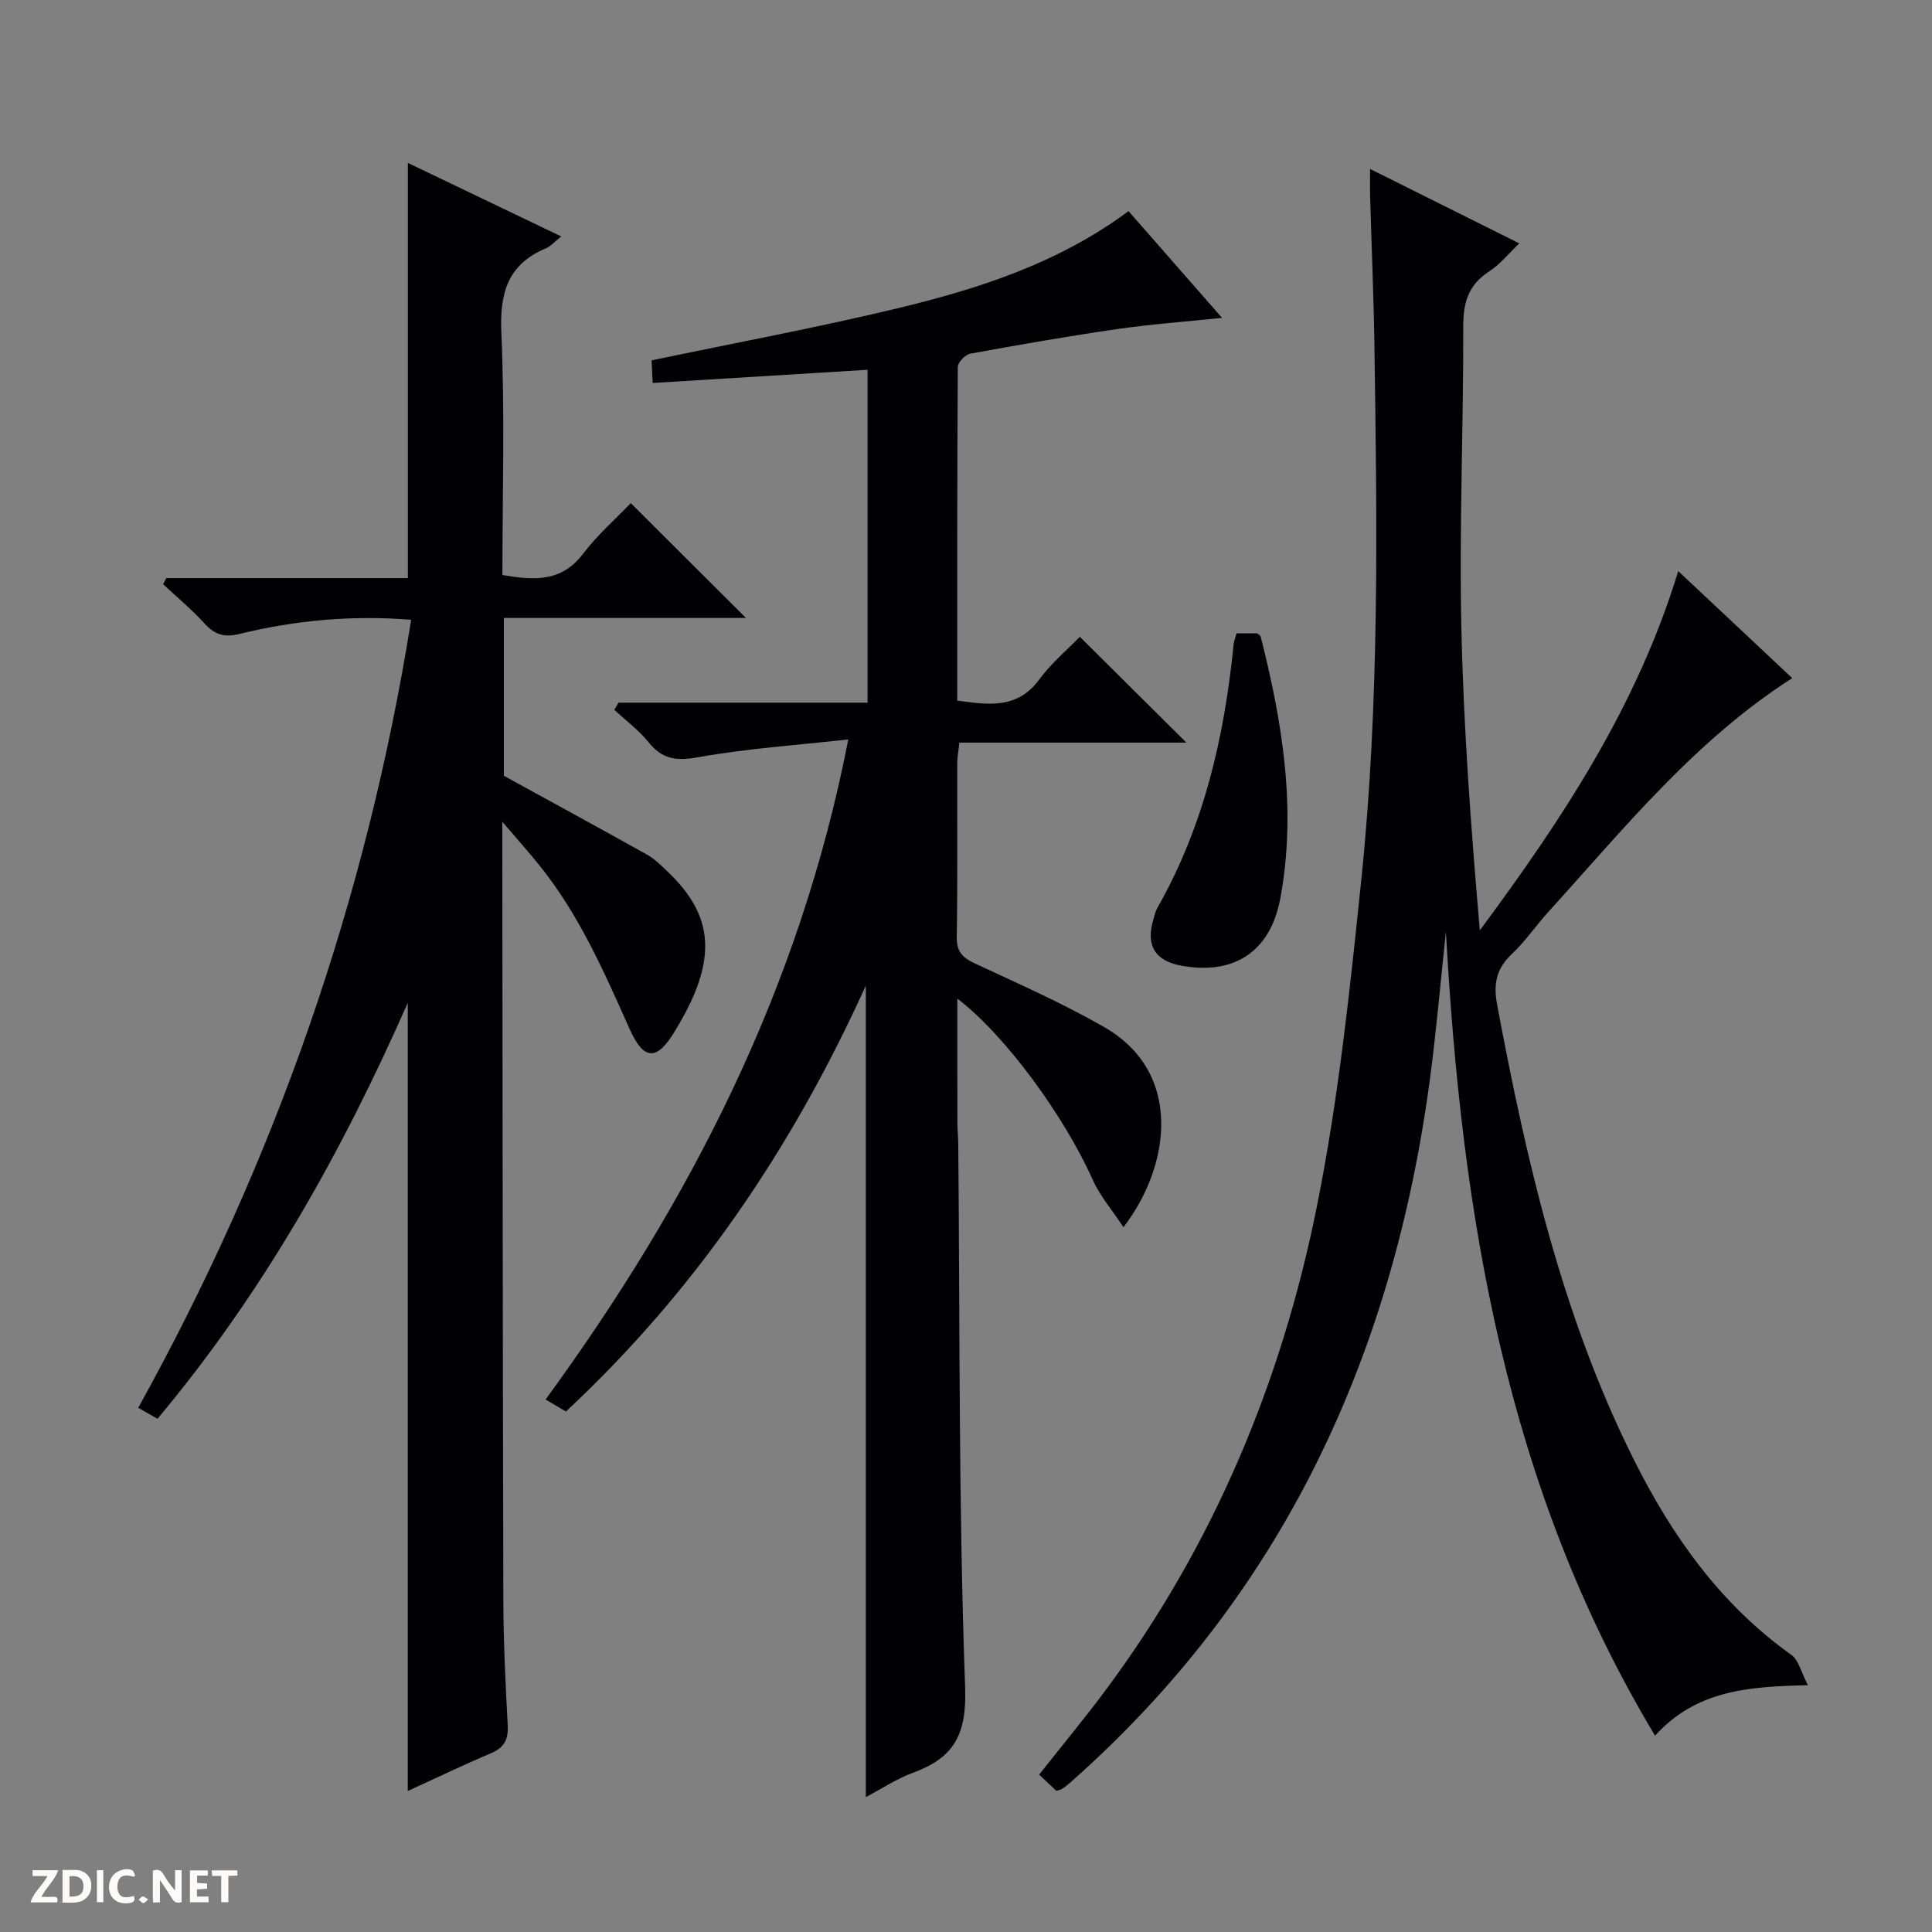
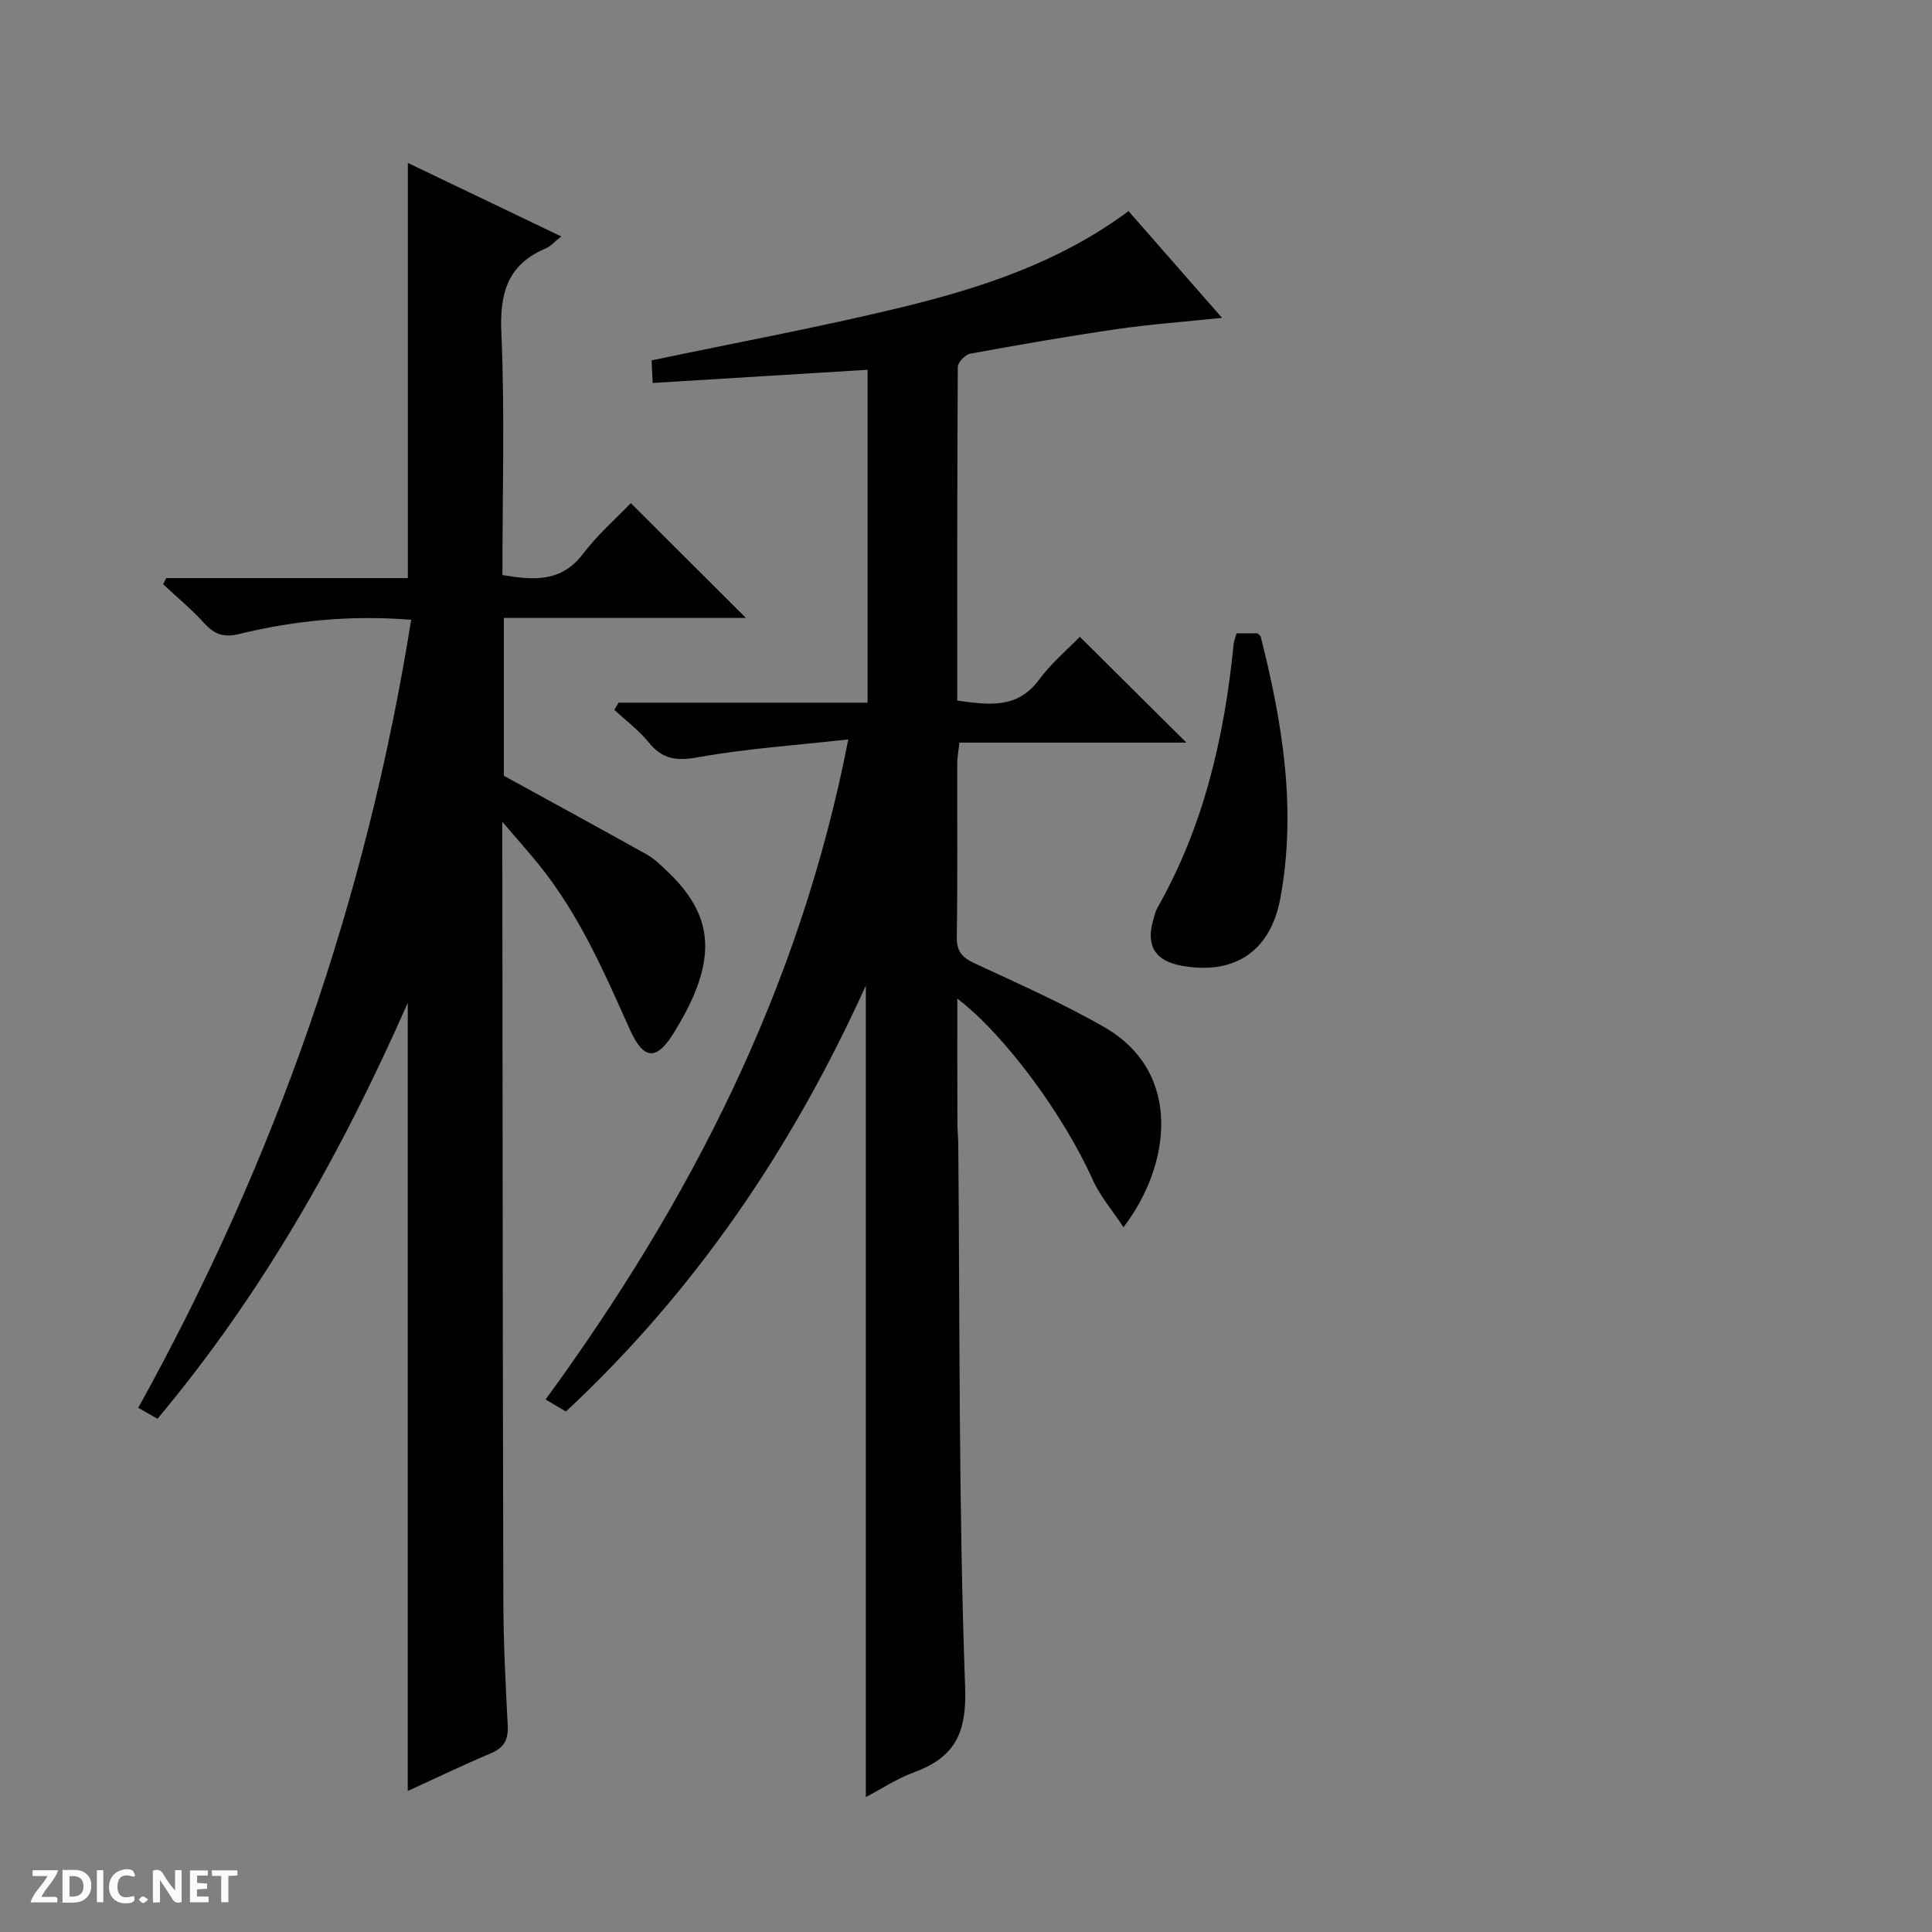
<svg xmlns="http://www.w3.org/2000/svg" enable-background="new 0 0 400 400" viewBox="0 0 400 400">
  <rect x="0" y="0" width="400" height="400" fill="#808080" stroke="none" />
  <g fill="#fcfbfa">
    <path d="m37.59 393.81c-.92.31-1.52.05-2-.78-.7-1.2-1.52-2.34-2.47-3.78v4.59c-.55.03-.95.05-1.41.07-.03-.37-.06-.64-.06-.91 0-1.91 0-3.81 0-5.7 1.13-.41 1.77-.03 2.29.91.62 1.11 1.38 2.14 2.31 3.19v-4.2h1.35v6.61z" />
    <path d="m12.94 393.88v-6.75c1.9.19 3.93-.54 5.37 1.29.8 1.01.78 2.88.03 3.97-1.37 1.97-3.4 1.51-6.4 1.49m2.45-1.22c2.04.12 2.92-.58 2.89-2.21-.03-1.51-.98-2.19-2.89-2z" />
    <path d="m11.81 393.87h-5.49c.68-2.18 2.47-3.48 3.51-5.45h-3.08v-1.21h5.29c-.71 2.13-2.44 3.48-3.47 5.51.86 0 1.63.04 2.39-.01.79-.05 1.14.21.85 1.16" />
    <path d="m39.33 393.86v-6.61h3.7v1.07h-2.22v1.52c.68.04 1.34.09 2.07.13v1.07c-.72.05-1.38.09-2.1.14v1.48h2.4v1.19h-3.85z" />
    <path d="m27.71 388.56c-1.15-.3-2.46-.61-3.1.64-.37.73-.41 1.93-.06 2.67.63 1.35 1.99.93 3.17.68.35.94-.01 1.32-.93 1.46-1.62.25-3.05-.27-3.76-1.48-.73-1.24-.6-3.03.31-4.17.88-1.11 2.71-1.7 4-1.16.32.13.44.74.65 1.12-.1.08-.19.16-.28.24" />
    <path d="m49.15 387.24v1.07c-.59.02-1.17.05-1.87.08v5.44h-1.48v-5.44h-1.85c-.05-.4-.08-.73-.13-1.15z" />
    <path d="m20.06 387.21h1.33v6.62h-1.33z" />
    <path d="m30.68 393.25c-.39.38-.8.79-1.05.76-.32-.05-.6-.45-.9-.7.26-.24.51-.64.8-.67.29-.04.62.3 1.15.61" />
  </g>
  <path d="m128.06 145.48h51.56c0-23.17 0-45.88 0-68.92-14.87.91-29.42 1.8-44.49 2.73-.09-1.89-.16-3.42-.22-4.68 17.3-3.63 34.25-6.77 50.98-10.8 16.83-4.05 33.3-9.36 47.76-20.1 6.28 7.17 12.5 14.27 19.36 22.1-7.78.81-14.78 1.32-21.71 2.32-10.18 1.48-20.32 3.25-30.44 5.1-1.02.19-2.56 1.79-2.56 2.74-.14 22.96-.11 45.92-.11 69.08 6.52.88 12.42 1.79 16.93-4.32 2.55-3.45 5.93-6.29 8.45-8.89 7.59 7.54 14.94 14.84 22.06 21.91-14.89 0-30.77 0-47 0-.18 1.71-.43 2.96-.44 4.22-.03 12 .09 23.99-.1 35.99-.05 3.03 1.12 4.29 3.72 5.5 9.03 4.2 18.17 8.24 26.79 13.18 16.51 9.46 13.67 28.92 4 41.44-2.32-3.52-4.86-6.46-6.38-9.85-5.89-13.15-18.03-29.86-28.01-37.48 0 8.93-.01 17.32.01 25.71 0 1.5.17 2.99.18 4.49.34 37.47.06 74.96 1.42 112.38.36 9.85-2.34 14.59-10.78 17.69-3.36 1.23-6.41 3.28-9.78 5.05 0-55.94 0-111.4 0-168.01-15.32 33.81-35.35 63.24-62.09 88.18-1.35-.8-2.6-1.54-4.21-2.49 29.88-40.94 52.61-84.98 62.67-136.66-10.92 1.22-21.1 1.89-31.08 3.69-4.48.81-7.4.45-10.25-3.08-2.03-2.52-4.72-4.51-7.11-6.74.29-.48.58-.98.87-1.48z" fill="#010104" />
  <path d="m104 170.14v6.7c.06 51.5.08 103 .21 154.5.02 8.64.46 17.29.91 25.93.15 2.9-.76 4.58-3.49 5.73-5.78 2.44-11.44 5.17-17.21 7.81 0-54.28 0-108.28 0-163.18-13.78 31.3-30.14 60.24-51.81 86.11-1.35-.77-2.47-1.41-3.99-2.27 28.34-51.11 47.27-105.29 56.51-163.15-12.31-.99-24.01.11-35.5 2.92-3.21.79-5.18.17-7.31-2.18-2.63-2.9-5.68-5.42-8.55-8.1.22-.42.43-.85.65-1.27h50.02c0-28.85 0-57.07 0-85.96 10.48 5.02 20.85 9.99 31.76 15.22-1.43 1.13-2.2 2.05-3.17 2.46-7.88 3.32-9.59 9.18-9.23 17.43.73 16.62.22 33.3.22 50.21 6.42 1.09 12.16 1.58 16.7-4.4 3-3.95 6.82-7.28 9.88-10.48 8.18 8.16 15.99 15.94 23.84 23.77-16.37 0-33.1 0-50.12 0v32.68c10.18 5.59 19.93 10.89 29.62 16.31 1.57.88 2.91 2.22 4.23 3.48 8.22 7.8 9.85 15.33 5.45 25.69-1.1 2.59-2.49 5.07-3.95 7.48-3.66 6.05-6.36 6.09-9.33-.57-5.3-11.87-10.49-23.75-18.75-33.96-2.16-2.67-4.43-5.21-7.59-8.91z" fill="#010104" />
-   <path d="m218.72 370.78c-1.09-1.02-2.27-2.13-3.58-3.36 4.75-6.02 9.52-11.76 13.96-17.75 22.17-29.89 36.24-63.55 43.52-99.76 4.51-22.4 6.9-45.28 9.25-68.05 3.78-36.65 3.23-73.47 2.69-110.26-.15-10.31-.6-20.62-.89-30.94-.05-1.63-.01-3.25-.01-5.68 10.56 5.27 20.49 10.22 30.9 15.41-2.24 2.13-4.01 4.36-6.28 5.83-4.27 2.77-5.34 6.41-5.33 11.36.05 20.64-.83 41.29-.4 61.92.44 21.01 2.01 41.99 3.83 63.12 16.99-22.92 32.53-46.33 41.08-74.38 8.01 7.52 15.79 14.82 23.6 22.16-20.23 12.96-34.88 31.22-50.52 48.43-2.57 2.83-4.74 6.07-7.51 8.67-3.26 3.07-3.88 6.21-3.05 10.62 6.09 32.39 13.43 64.38 28.3 94.1 7.9 15.8 17.93 29.96 32.6 40.4 1.51 1.08 2.01 3.58 3.43 6.28-12.26.29-23.09 1-31.65 10.45-30.88-51.37-40.04-107.69-43.3-166.43-1.14 10.63-1.98 20.52-3.29 30.35-7.62 57.42-30.55 107.06-74.59 145.88-.5.44-1.03.85-1.58 1.21-.25.18-.59.23-1.18.42z" fill="#010104" />
  <path d="m256.02 131.13h4.28c.27.24.64.42.71.67 4.53 17.84 7.48 35.85 4.06 54.22-2.06 11.05-9.57 15.86-20.36 13.94-5.58-.99-7.54-4.19-5.91-9.63.24-.79.41-1.64.81-2.35 9.64-16.93 13.89-35.41 15.8-54.58.06-.65.33-1.28.61-2.27z" fill="#010104" />
</svg>